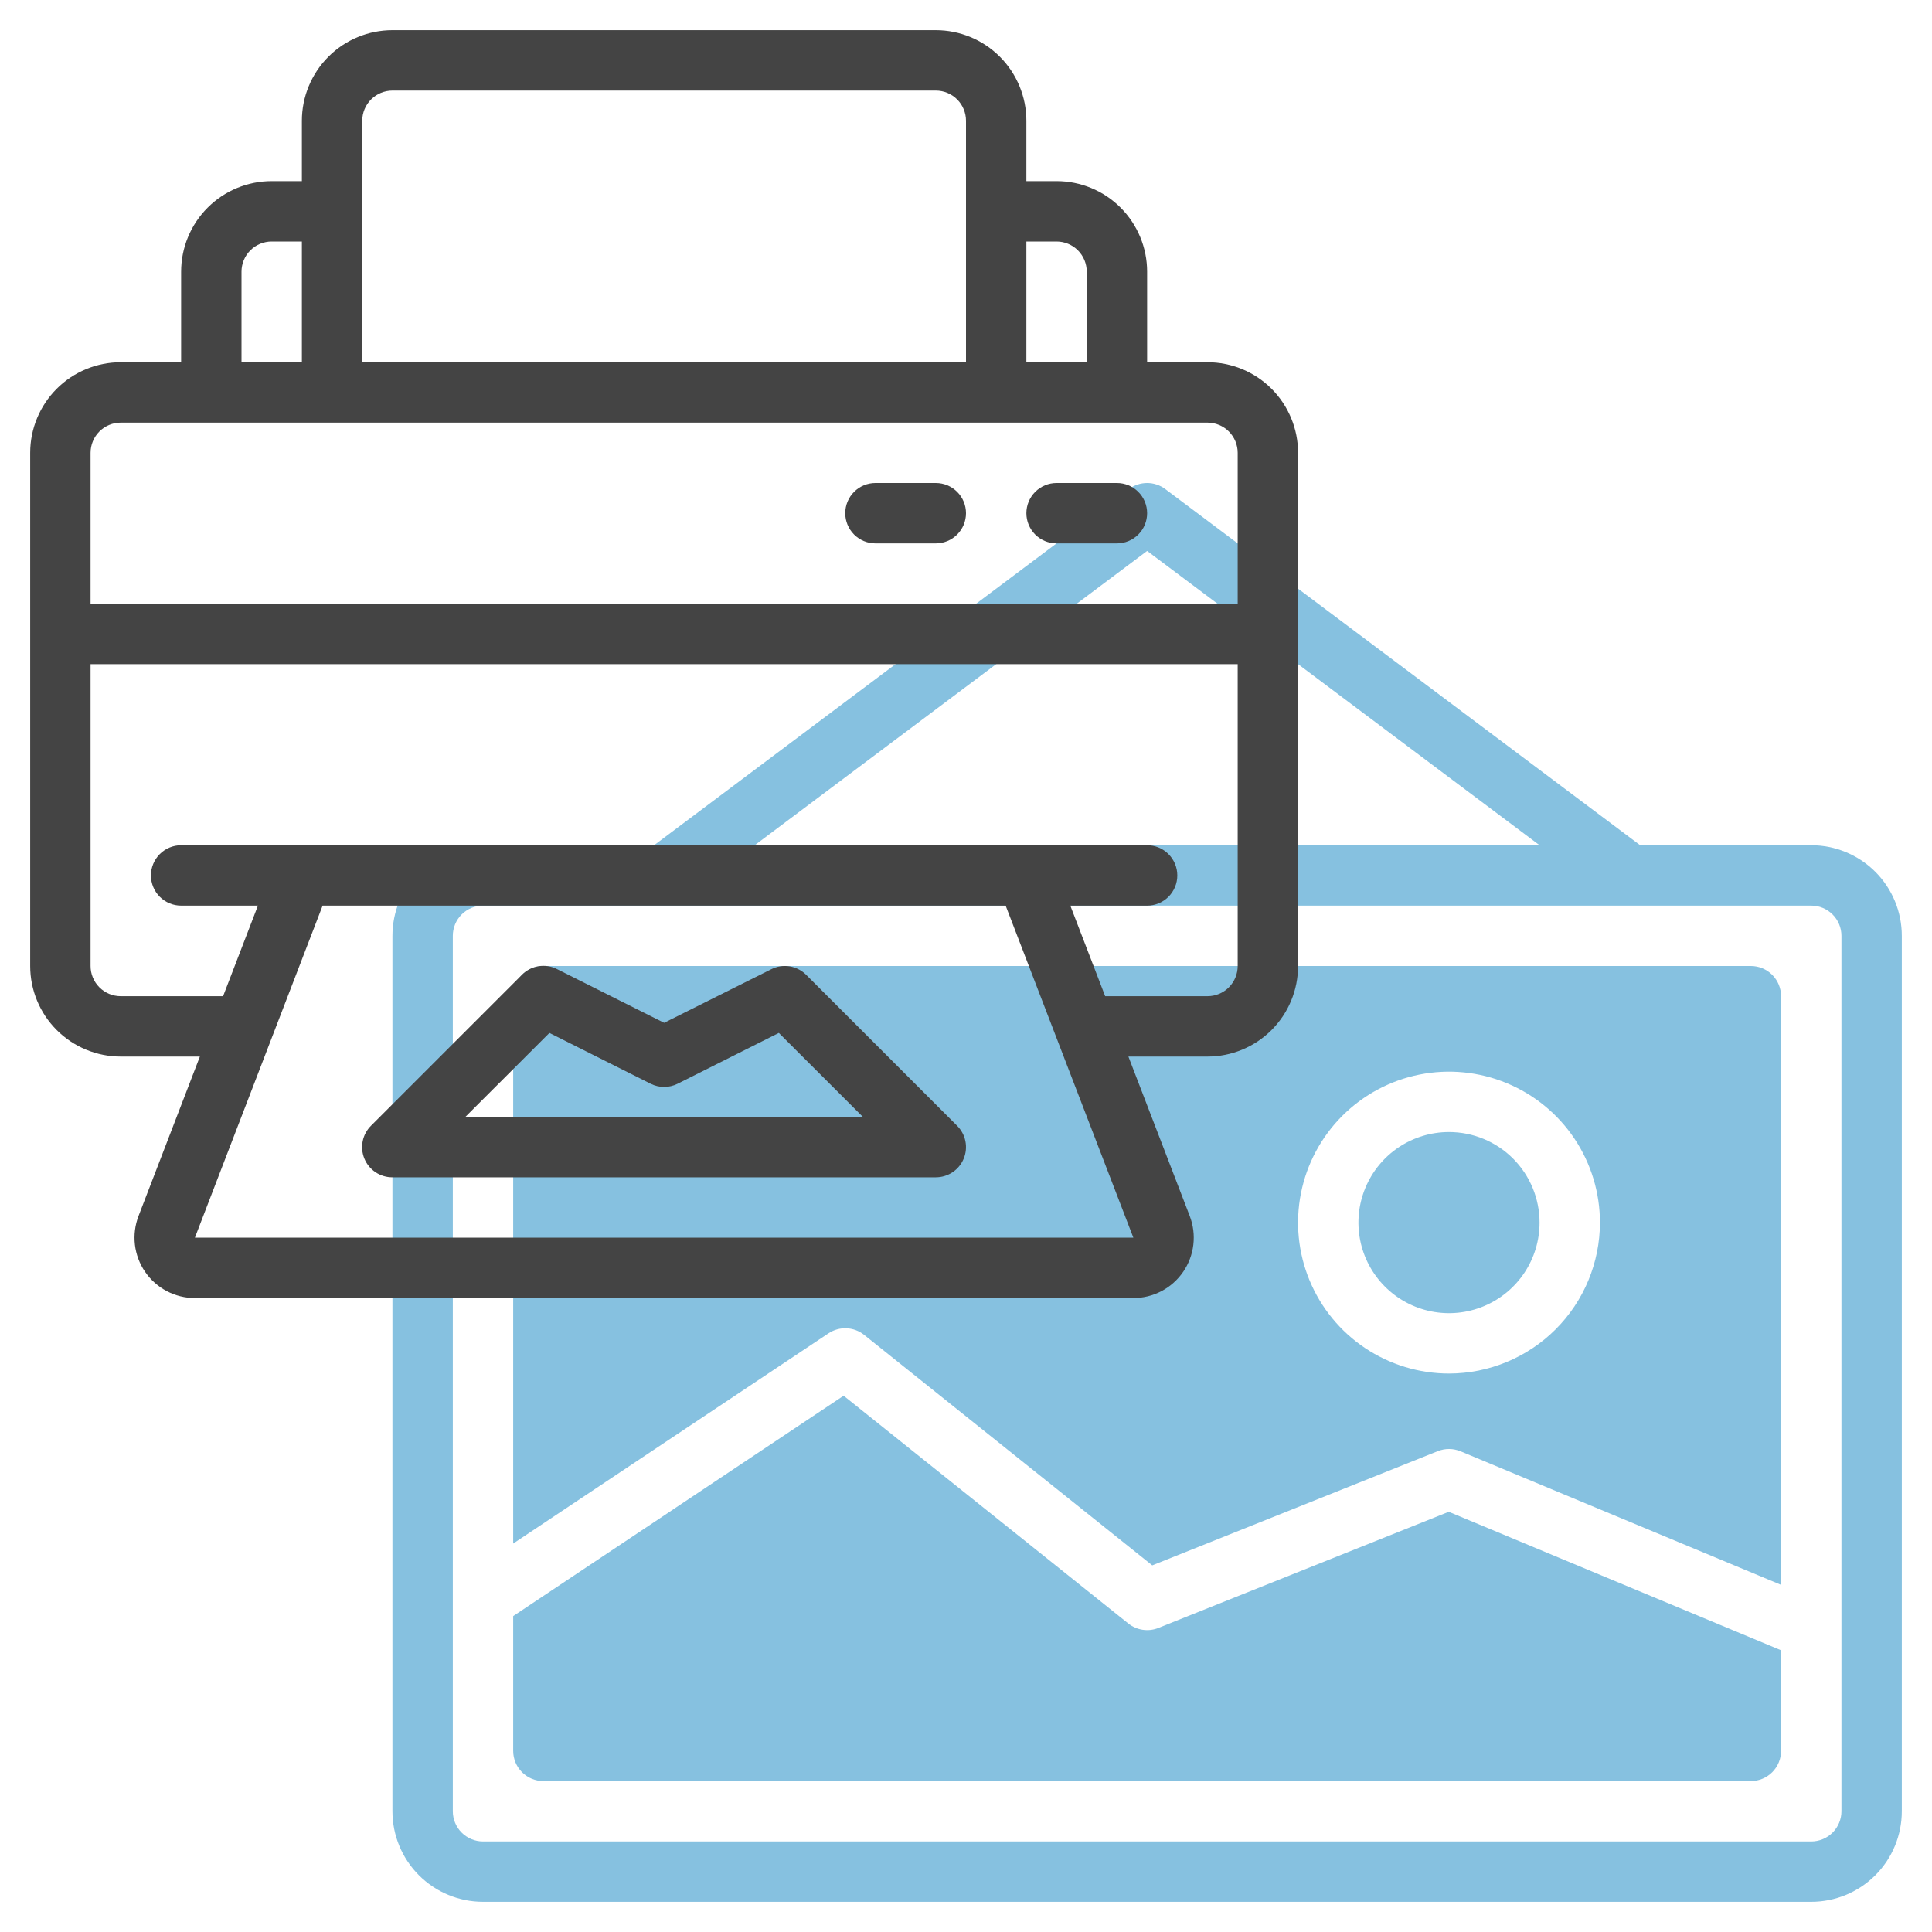
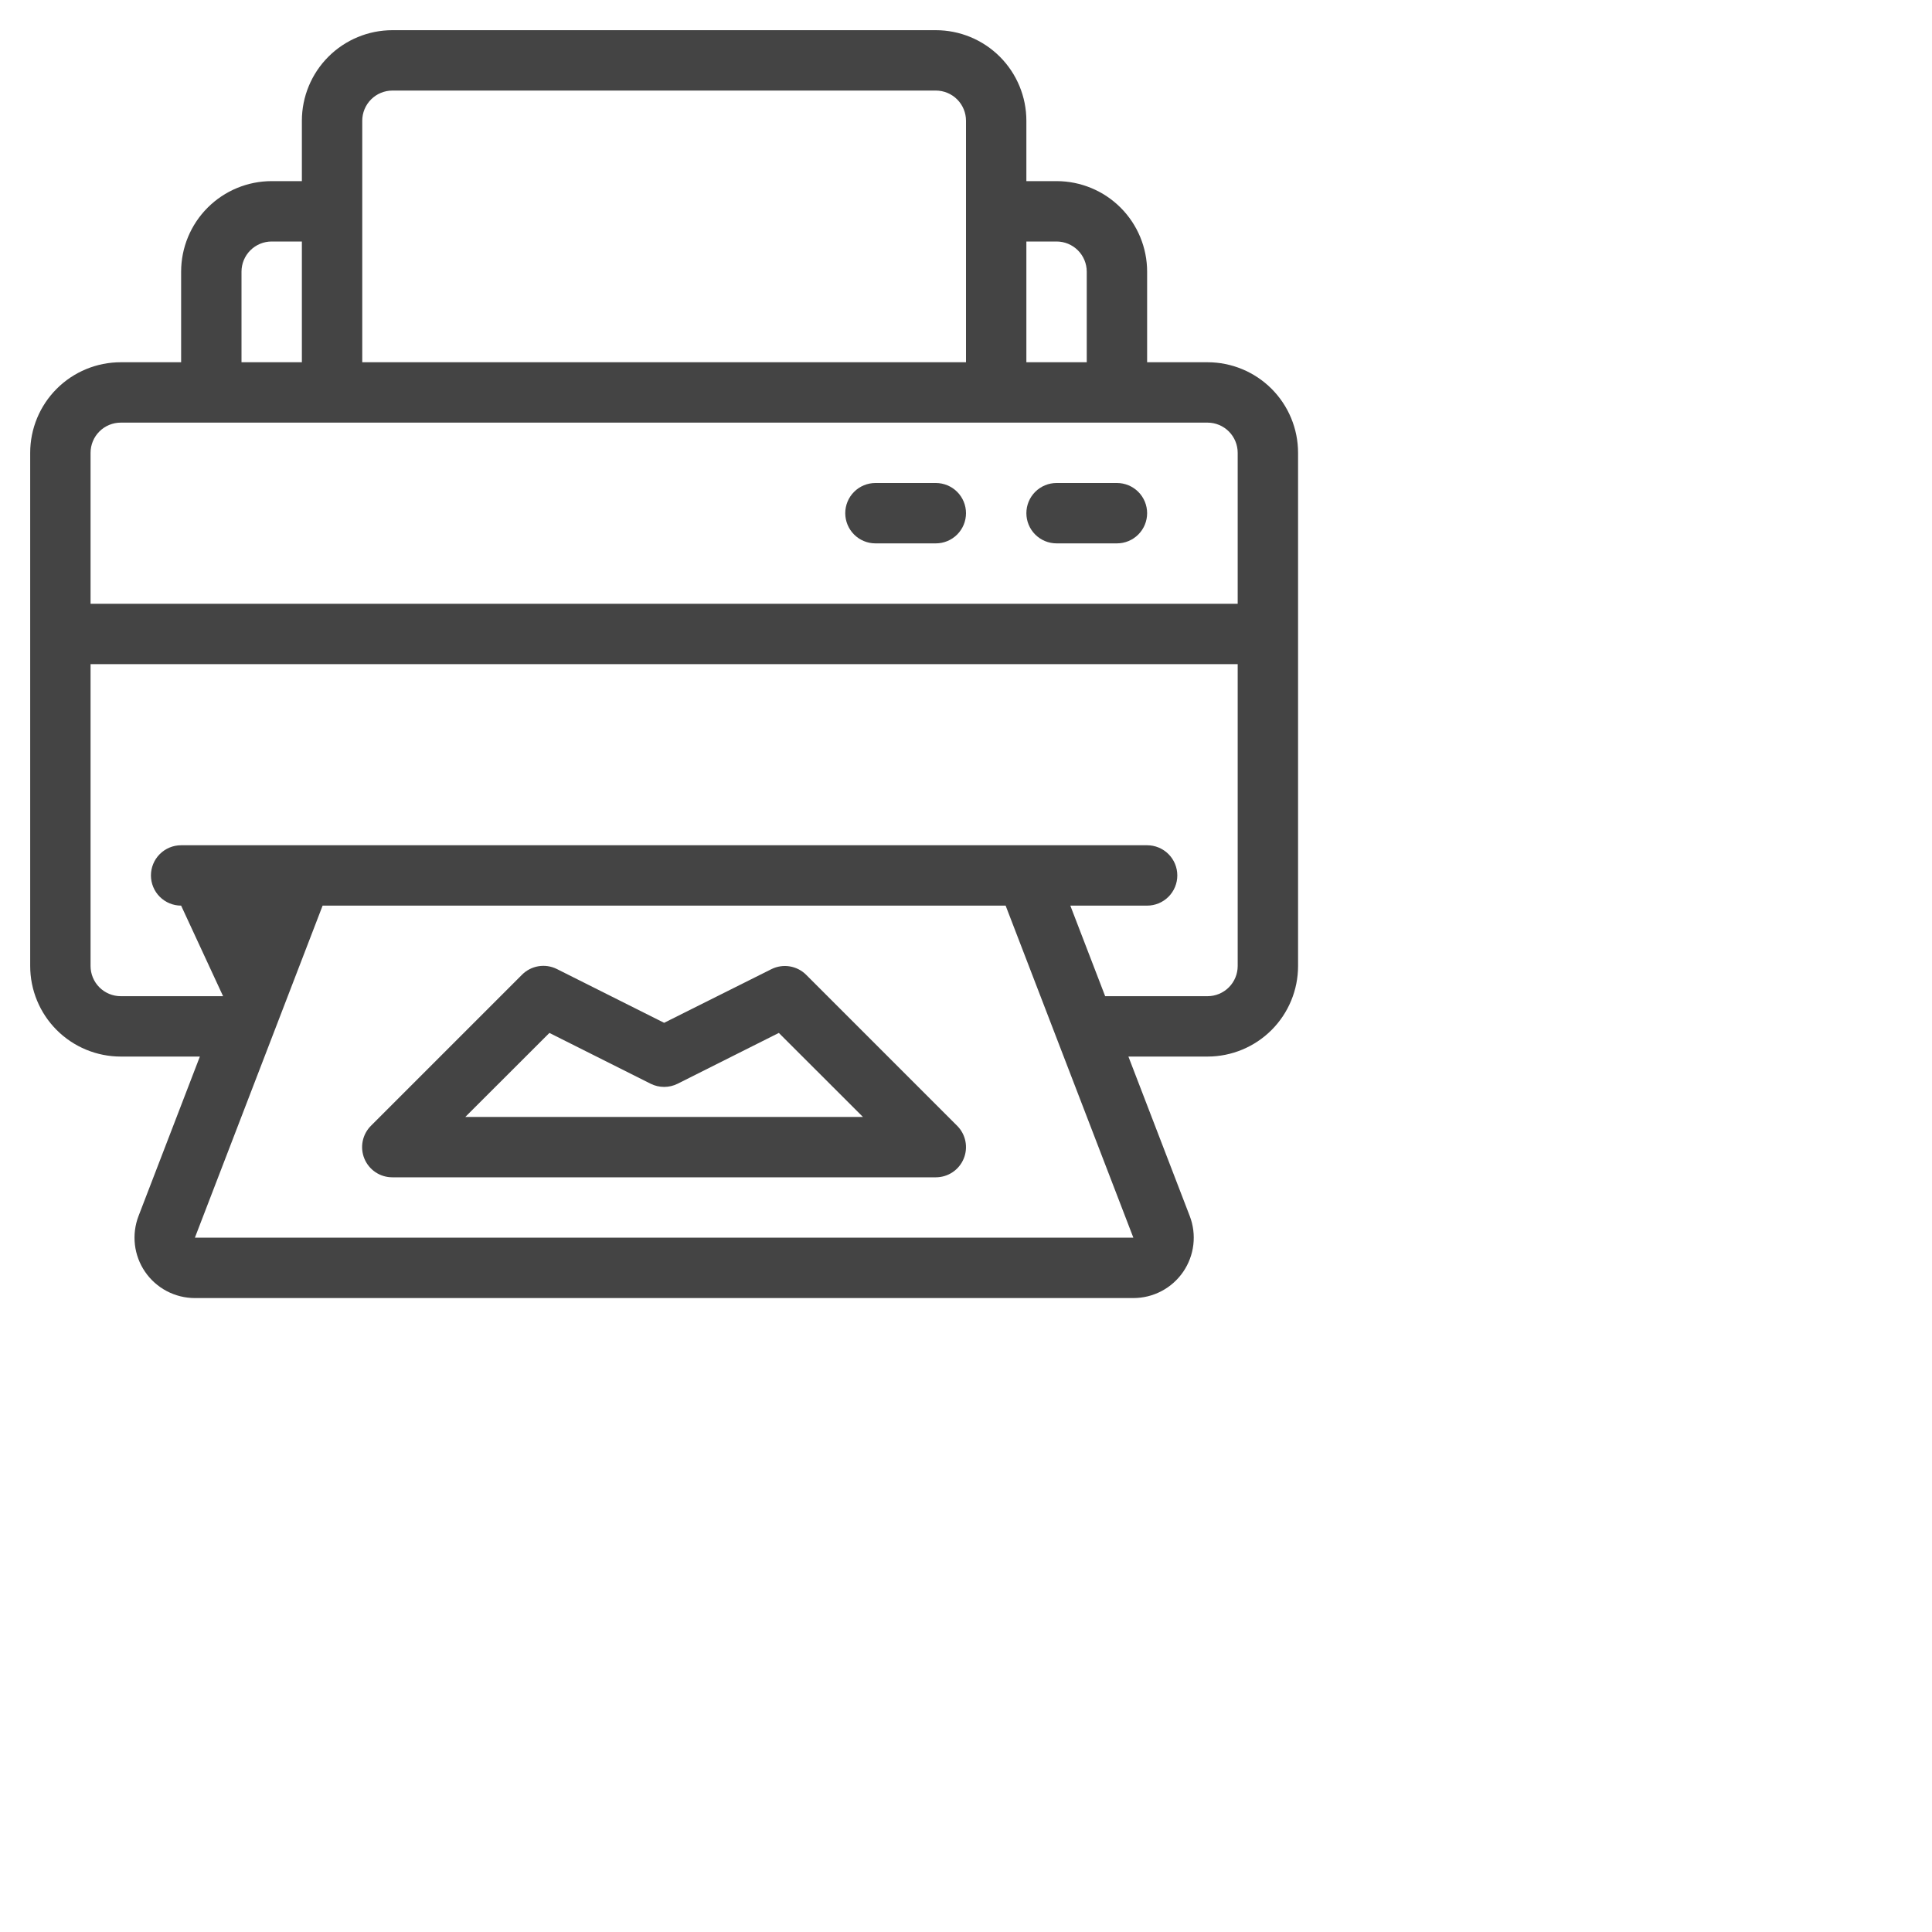
<svg xmlns="http://www.w3.org/2000/svg" width="512" height="512" viewBox="0 0 512 512" fill="none">
-   <path opacity="0.522" d="M480 224H434.664L308.8 129.6C307.415 128.561 305.731 128 304 128C302.269 128 300.585 128.561 299.2 129.6L173.336 224H128C121.635 224 115.53 226.529 111.029 231.029C106.529 235.53 104 241.635 104 248V480C104 486.365 106.529 492.47 111.029 496.971C115.53 501.471 121.635 504 128 504H480C486.365 504 492.47 501.471 496.971 496.971C501.471 492.47 504 486.365 504 480V248C504 241.635 501.471 235.53 496.971 231.029C492.47 226.529 486.365 224 480 224ZM304 146L408 224H200L304 146ZM488 480C488 482.122 487.157 484.157 485.657 485.657C484.157 487.157 482.122 488 480 488H128C125.878 488 123.843 487.157 122.343 485.657C120.843 484.157 120 482.122 120 480V248C120 245.878 120.843 243.843 122.343 242.343C123.843 240.843 125.878 240 128 240H480C482.122 240 484.157 240.843 485.657 242.343C487.157 243.843 488 245.878 488 248V480ZM464 256H144C141.878 256 139.843 256.843 138.343 258.343C136.843 259.843 136 261.878 136 264V409.056L219.56 353.344C220.973 352.401 222.649 351.932 224.347 352.005C226.044 352.079 227.674 352.691 229 353.752L305.36 414.84L381.032 384.568C382.977 383.792 385.148 383.809 387.08 384.616L472 420V264C472 261.878 471.157 259.843 469.657 258.343C468.157 256.843 466.122 256 464 256ZM384 364C376.089 364 368.355 361.654 361.777 357.259C355.199 352.864 350.072 346.616 347.045 339.307C344.017 331.998 343.225 323.956 344.769 316.196C346.312 308.437 350.122 301.31 355.716 295.716C361.31 290.122 368.437 286.312 376.196 284.769C383.956 283.225 391.998 284.017 399.307 287.045C406.616 290.072 412.864 295.199 417.259 301.777C421.654 308.355 424 316.089 424 324C423.987 334.605 419.769 344.772 412.27 352.27C404.772 359.769 394.605 363.987 384 364ZM383.936 400.64L472 437.336V464C472 466.122 471.157 468.157 469.657 469.657C468.157 471.157 466.122 472 464 472H144C141.878 472 139.843 471.157 138.343 469.657C136.843 468.157 136 466.122 136 464V428.28L223.568 369.88L299 430.232C300.108 431.122 301.433 431.701 302.839 431.909C304.245 432.117 305.682 431.947 307 431.416L383.936 400.64ZM408 324C408 328.747 406.592 333.387 403.955 337.334C401.318 341.28 397.57 344.357 393.184 346.173C388.799 347.99 383.973 348.465 379.318 347.539C374.662 346.613 370.386 344.327 367.029 340.971C363.673 337.614 361.387 333.338 360.461 328.682C359.535 324.027 360.01 319.201 361.827 314.816C363.643 310.43 366.72 306.682 370.666 304.045C374.613 301.408 379.253 300 384 300C390.365 300 396.47 302.529 400.971 307.029C405.471 311.53 408 317.635 408 324Z" fill="#1789C3" />
-   <path d="M320 96H304V72C304 65.635 301.471 59.53 296.971 55.029C292.47 50.529 286.365 48 280 48H272V32C272 25.635 269.471 19.53 264.971 15.029C260.47 10.529 254.365 8 248 8H104C97.635 8 91.53 10.529 87.029 15.029C82.529 19.53 80 25.635 80 32V48H72C65.635 48 59.53 50.529 55.029 55.029C50.529 59.53 48 65.635 48 72V96H32C25.635 96 19.53 98.529 15.029 103.029C10.529 107.53 8 113.635 8 120V256C8 262.365 10.529 268.47 15.029 272.971C19.53 277.471 25.635 280 32 280H52.968L36.712 322.256C35.78 324.68 35.451 327.294 35.755 329.873C36.059 332.452 36.987 334.919 38.457 337.059C39.927 339.2 41.897 340.95 44.195 342.159C46.493 343.369 49.051 344 51.648 344H300.352C302.95 344.001 305.509 343.369 307.808 342.16C310.107 340.95 312.077 339.198 313.548 337.057C315.018 334.915 315.945 332.448 316.248 329.868C316.552 327.287 316.222 324.672 315.288 322.248L299.04 280H320C326.365 280 332.47 277.471 336.971 272.971C341.471 268.47 344 262.365 344 256V120C344 113.635 341.471 107.53 336.971 103.029C332.47 98.529 326.365 96 320 96ZM272 64H280C282.122 64 284.157 64.843 285.657 66.343C287.157 67.843 288 69.878 288 72V96H272V64ZM96 32C96 29.878 96.843 27.843 98.343 26.343C99.843 24.843 101.878 24 104 24H248C250.122 24 252.157 24.843 253.657 26.343C255.157 27.843 256 29.878 256 32V96H96V32ZM64 72C64 69.878 64.843 67.843 66.343 66.343C67.843 64.843 69.878 64 72 64H80V96H64V72ZM300.352 328H51.648L85.496 240H266.504L300.352 328ZM328 256C328 258.122 327.157 260.157 325.657 261.657C324.157 263.157 322.122 264 320 264H292.88L283.648 240H304C306.122 240 308.157 239.157 309.657 237.657C311.157 236.157 312 234.122 312 232C312 229.878 311.157 227.843 309.657 226.343C308.157 224.843 306.122 224 304 224H48C45.878 224 43.843 224.843 42.343 226.343C40.843 227.843 40 229.878 40 232C40 234.122 40.843 236.157 42.343 237.657C43.843 239.157 45.878 240 48 240H68.352L59.12 264H32C29.878 264 27.843 263.157 26.343 261.657C24.843 260.157 24 258.122 24 256V176H328V256ZM328 160H24V120C24 117.878 24.843 115.843 26.343 114.343C27.843 112.843 29.878 112 32 112H320C322.122 112 324.157 112.843 325.657 114.343C327.157 115.843 328 117.878 328 120V160ZM248 144H232C229.878 144 227.843 143.157 226.343 141.657C224.843 140.157 224 138.122 224 136C224 133.878 224.843 131.843 226.343 130.343C227.843 128.843 229.878 128 232 128H248C250.122 128 252.157 128.843 253.657 130.343C255.157 131.843 256 133.878 256 136C256 138.122 255.157 140.157 253.657 141.657C252.157 143.157 250.122 144 248 144ZM296 144H280C277.878 144 275.843 143.157 274.343 141.657C272.843 140.157 272 138.122 272 136C272 133.878 272.843 131.843 274.343 130.343C275.843 128.843 277.878 128 280 128H296C298.122 128 300.157 128.843 301.657 130.343C303.157 131.843 304 133.878 304 136C304 138.122 303.157 140.157 301.657 141.657C300.157 143.157 298.122 144 296 144ZM213.656 258.344C212.47 257.156 210.94 256.372 209.283 256.102C207.626 255.832 205.926 256.09 204.424 256.84L176 271.056L147.576 256.8C146.074 256.05 144.374 255.792 142.717 256.062C141.06 256.332 139.53 257.116 138.344 258.304L98.344 298.304C97.212 299.421 96.438 300.849 96.121 302.408C95.805 303.966 95.96 305.584 96.567 307.054C97.174 308.524 98.205 309.779 99.529 310.66C100.853 311.541 102.41 312.008 104 312H248C249.582 312 251.128 311.53 252.444 310.651C253.759 309.772 254.784 308.523 255.389 307.061C255.995 305.6 256.153 303.991 255.845 302.44C255.536 300.888 254.774 299.463 253.656 298.344L213.656 258.344ZM123.312 296L145.6 273.736L172.424 287.2C173.534 287.755 174.759 288.044 176 288.044C177.241 288.044 178.466 287.755 179.576 287.2L206.4 273.736L228.688 296H123.312Z" fill="#444444" />
+   <path d="M320 96H304V72C304 65.635 301.471 59.53 296.971 55.029C292.47 50.529 286.365 48 280 48H272V32C272 25.635 269.471 19.53 264.971 15.029C260.47 10.529 254.365 8 248 8H104C97.635 8 91.53 10.529 87.029 15.029C82.529 19.53 80 25.635 80 32V48H72C65.635 48 59.53 50.529 55.029 55.029C50.529 59.53 48 65.635 48 72V96H32C25.635 96 19.53 98.529 15.029 103.029C10.529 107.53 8 113.635 8 120V256C8 262.365 10.529 268.47 15.029 272.971C19.53 277.471 25.635 280 32 280H52.968L36.712 322.256C35.78 324.68 35.451 327.294 35.755 329.873C36.059 332.452 36.987 334.919 38.457 337.059C39.927 339.2 41.897 340.95 44.195 342.159C46.493 343.369 49.051 344 51.648 344H300.352C302.95 344.001 305.509 343.369 307.808 342.16C310.107 340.95 312.077 339.198 313.548 337.057C315.018 334.915 315.945 332.448 316.248 329.868C316.552 327.287 316.222 324.672 315.288 322.248L299.04 280H320C326.365 280 332.47 277.471 336.971 272.971C341.471 268.47 344 262.365 344 256V120C344 113.635 341.471 107.53 336.971 103.029C332.47 98.529 326.365 96 320 96ZM272 64H280C282.122 64 284.157 64.843 285.657 66.343C287.157 67.843 288 69.878 288 72V96H272V64ZM96 32C96 29.878 96.843 27.843 98.343 26.343C99.843 24.843 101.878 24 104 24H248C250.122 24 252.157 24.843 253.657 26.343C255.157 27.843 256 29.878 256 32V96H96V32ZM64 72C64 69.878 64.843 67.843 66.343 66.343C67.843 64.843 69.878 64 72 64H80V96H64V72ZM300.352 328H51.648L85.496 240H266.504L300.352 328ZM328 256C328 258.122 327.157 260.157 325.657 261.657C324.157 263.157 322.122 264 320 264H292.88L283.648 240H304C306.122 240 308.157 239.157 309.657 237.657C311.157 236.157 312 234.122 312 232C312 229.878 311.157 227.843 309.657 226.343C308.157 224.843 306.122 224 304 224H48C45.878 224 43.843 224.843 42.343 226.343C40.843 227.843 40 229.878 40 232C40 234.122 40.843 236.157 42.343 237.657C43.843 239.157 45.878 240 48 240L59.12 264H32C29.878 264 27.843 263.157 26.343 261.657C24.843 260.157 24 258.122 24 256V176H328V256ZM328 160H24V120C24 117.878 24.843 115.843 26.343 114.343C27.843 112.843 29.878 112 32 112H320C322.122 112 324.157 112.843 325.657 114.343C327.157 115.843 328 117.878 328 120V160ZM248 144H232C229.878 144 227.843 143.157 226.343 141.657C224.843 140.157 224 138.122 224 136C224 133.878 224.843 131.843 226.343 130.343C227.843 128.843 229.878 128 232 128H248C250.122 128 252.157 128.843 253.657 130.343C255.157 131.843 256 133.878 256 136C256 138.122 255.157 140.157 253.657 141.657C252.157 143.157 250.122 144 248 144ZM296 144H280C277.878 144 275.843 143.157 274.343 141.657C272.843 140.157 272 138.122 272 136C272 133.878 272.843 131.843 274.343 130.343C275.843 128.843 277.878 128 280 128H296C298.122 128 300.157 128.843 301.657 130.343C303.157 131.843 304 133.878 304 136C304 138.122 303.157 140.157 301.657 141.657C300.157 143.157 298.122 144 296 144ZM213.656 258.344C212.47 257.156 210.94 256.372 209.283 256.102C207.626 255.832 205.926 256.09 204.424 256.84L176 271.056L147.576 256.8C146.074 256.05 144.374 255.792 142.717 256.062C141.06 256.332 139.53 257.116 138.344 258.304L98.344 298.304C97.212 299.421 96.438 300.849 96.121 302.408C95.805 303.966 95.96 305.584 96.567 307.054C97.174 308.524 98.205 309.779 99.529 310.66C100.853 311.541 102.41 312.008 104 312H248C249.582 312 251.128 311.53 252.444 310.651C253.759 309.772 254.784 308.523 255.389 307.061C255.995 305.6 256.153 303.991 255.845 302.44C255.536 300.888 254.774 299.463 253.656 298.344L213.656 258.344ZM123.312 296L145.6 273.736L172.424 287.2C173.534 287.755 174.759 288.044 176 288.044C177.241 288.044 178.466 287.755 179.576 287.2L206.4 273.736L228.688 296H123.312Z" fill="#444444" />
</svg>